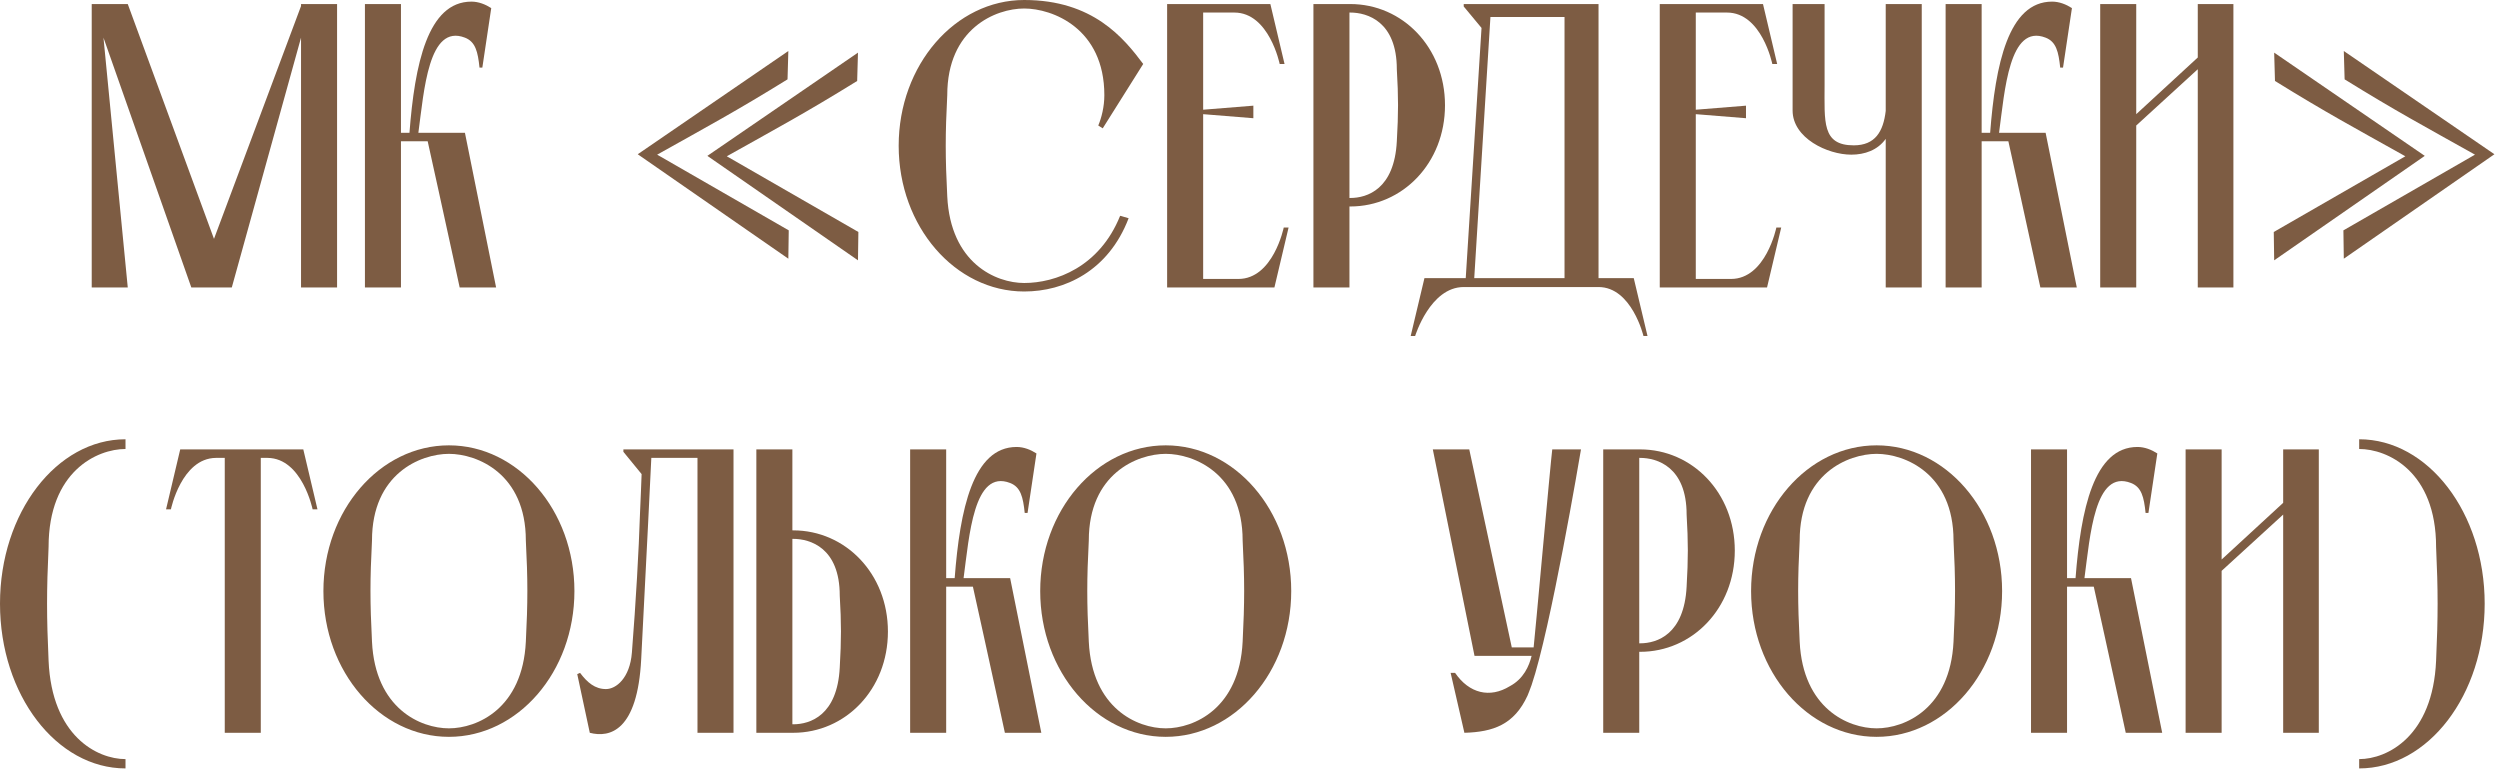
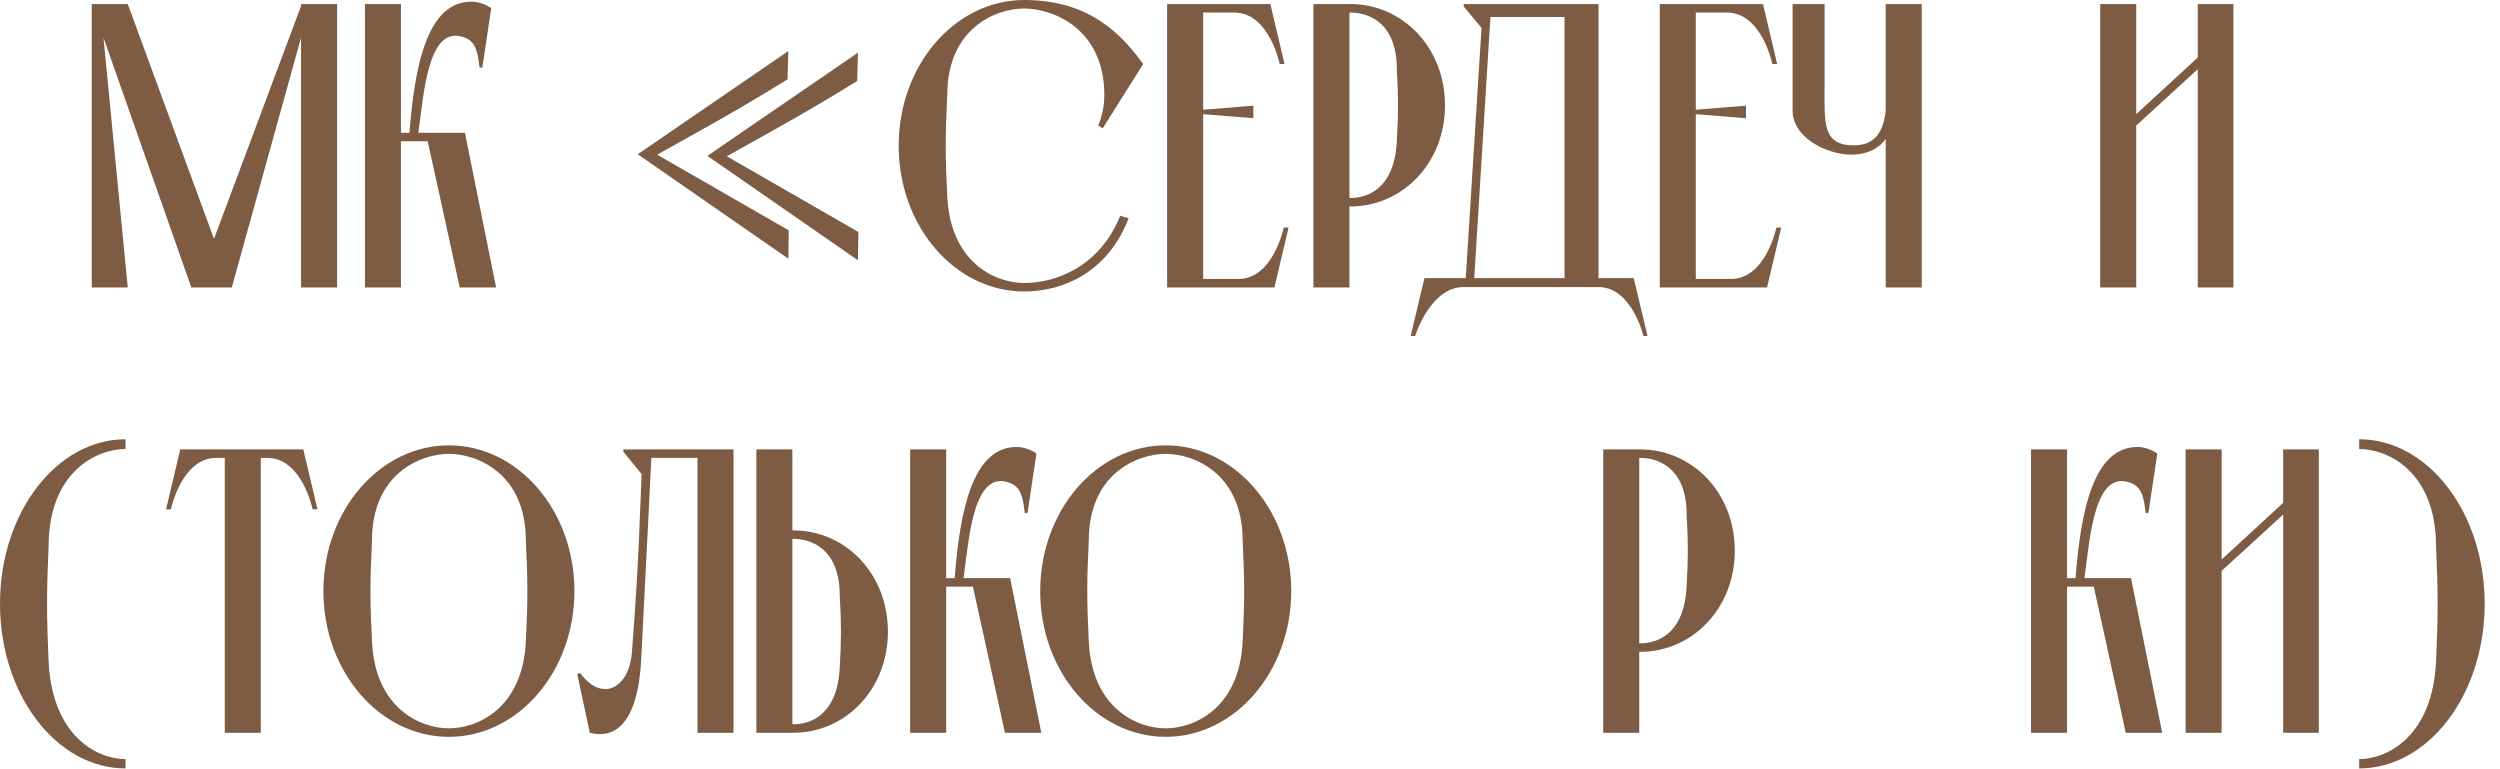
<svg xmlns="http://www.w3.org/2000/svg" width="247" height="76" viewBox="0 0 247 76" fill="none">
  <path d="M9.062 28.4V0.4H12.623L21.142 23.6L29.742 0.6V0.4H33.303V28.4H29.742V3.72L22.902 28.4H18.902L10.223 3.72L12.623 28.4H9.062Z" fill="#7D5C43" />
  <path d="M36.055 28.4V0.4H39.615V13.12H40.455C40.975 6.36 42.255 0.16 46.575 0.16C47.295 0.16 47.975 0.44 48.535 0.8L47.655 6.68H47.375C47.215 5.12 46.975 4.12 45.935 3.72C42.335 2.32 41.895 8.96 41.335 13.12H45.935L49.015 28.4H45.415C45.415 28.4 44.295 23.2 43.375 19.04L42.255 13.96H39.615V28.4H36.055Z" fill="#7D5C43" />
  <path d="M84.768 5.2L84.688 8C79.648 11.12 76.808 12.64 71.808 15.44L84.808 22.92L84.768 25.72L69.888 15.4L84.768 5.2ZM77.888 5.04L77.808 7.84C72.768 10.96 69.928 12.48 64.928 15.28L77.928 22.76L77.888 25.56L63.008 15.24L77.888 5.04Z" fill="#7D5C43" />
  <path d="M101.189 0.84C98.389 0.84 93.589 2.8 93.589 9.4C93.389 13.28 93.389 15.48 93.589 19.4C93.909 26 98.389 27.96 101.189 27.96V28.8C94.389 28.8 88.789 22.4 88.789 14.4C88.789 6.4 94.389 0 101.189 0C107.989 0 111.029 3.76 112.949 6.32L108.949 12.68L108.509 12.4C108.829 11.64 109.109 10.56 109.109 9.4C109.109 2.8 103.989 0.84 101.189 0.84ZM101.189 28.8V27.96C104.269 27.96 108.629 26.4 110.669 21.32L111.509 21.56C109.509 26.8 105.149 28.8 101.189 28.8Z" fill="#7D5C43" />
  <path d="M126.833 22.48H127.312L125.912 28.4H115.312V0.4H125.512L126.912 6.32H126.433C126.433 6.32 125.392 1.24 121.952 1.24H118.872V10.84L123.832 10.44V11.68L118.872 11.28V27.56H122.353C125.793 27.56 126.833 22.48 126.833 22.48Z" fill="#7D5C43" />
  <path d="M138.006 13.96C138.166 11.16 138.166 9.6 138.006 6.84C138.006 2.12 135.086 1.24 133.406 1.24H133.326V19.56H133.406C135.086 19.56 137.766 18.68 138.006 13.96ZM133.406 0.4C138.566 0.4 142.766 4.68 142.766 10.4C142.766 16.12 138.566 20.4 133.406 20.4H133.326V28.4H129.766V0.4H133.406Z" fill="#7D5C43" />
  <path d="M145.655 27.48H154.575V1.68H147.255L145.655 27.48ZM157.935 27.48H161.415L162.775 33.2H162.375C162.375 33.2 161.215 28.36 157.935 28.36H144.615C141.295 28.36 139.815 33.2 139.815 33.2H139.375L140.735 27.48H144.815L146.375 2.76L144.615 0.64V0.4H157.935V27.48Z" fill="#7D5C43" />
  <path d="M175.504 22.48H175.984L174.584 28.4H163.984V0.4H174.184L175.584 6.32H175.104C175.104 6.32 174.064 1.24 170.624 1.24H167.544V10.84L172.504 10.44V11.68L167.544 11.28V27.56H171.024C174.464 27.56 175.504 22.48 175.504 22.48Z" fill="#7D5C43" />
  <path d="M189.869 0.4V28.4H186.309V13.72C185.509 14.84 184.229 15.28 182.909 15.28C180.549 15.28 177.109 13.64 177.109 10.92V0.4H180.269V8.36C180.269 12.04 179.989 14.36 183.149 14.36C185.269 14.36 186.069 13 186.309 10.96V0.4H189.869Z" fill="#7D5C43" />
-   <path d="M192.227 28.4V0.4H195.787V13.12H196.627C197.147 6.36 198.427 0.16 202.747 0.16C203.467 0.16 204.147 0.44 204.707 0.8L203.827 6.68H203.547C203.387 5.12 203.147 4.12 202.107 3.72C198.507 2.32 198.067 8.96 197.507 13.12H202.107L205.187 28.4H201.587C201.587 28.4 200.467 23.2 199.547 19.04L198.427 13.96H195.787V28.4H192.227Z" fill="#7D5C43" />
  <path d="M217.14 0.4H220.66V28.4H217.14V6.84L211.06 12.4V28.4H207.5V0.4H211.06V11.28L217.14 5.68V0.4Z" fill="#7D5C43" />
-   <path d="M224.688 5.2L239.568 15.4L224.688 25.72L224.648 22.92L237.648 15.44C232.648 12.64 229.808 11.12 224.768 8L224.688 5.2ZM231.568 5.04L246.448 15.24L231.568 25.56L231.528 22.76L244.528 15.28C239.528 12.48 236.688 10.96 231.648 7.84L231.568 5.04Z" fill="#7D5C43" />
  <path d="M12.4 75.92C5.6 75.92 0 68.68 0 59.64C0 50.64 5.6 43.4 12.4 43.4V44.36C9.6 44.36 4.8 46.56 4.8 54.04C4.6 58.4 4.6 60.88 4.8 65.28C5.12 72.72 9.6 75 12.4 75V75.92Z" fill="#7D5C43" />
  <path d="M22.206 72.4V45.24H21.326C17.926 45.28 16.886 50.32 16.886 50.32H16.406L17.806 44.4H29.966L31.366 50.32H30.886C30.886 50.32 29.846 45.28 26.446 45.24H25.766V72.4H22.206Z" fill="#7D5C43" />
  <path d="M44.353 44C51.153 44 56.753 50.4 56.753 58.4C56.753 66.4 51.153 72.8 44.353 72.8C37.553 72.8 31.953 66.4 31.953 58.4C31.953 50.4 37.553 44 44.353 44ZM44.353 71.96C47.153 71.96 51.633 70 51.953 63.4C52.153 59.48 52.153 57.28 51.953 53.4C51.953 46.8 47.153 44.84 44.353 44.84C41.553 44.84 36.753 46.8 36.753 53.4C36.553 57.28 36.553 59.48 36.753 63.4C37.073 70 41.553 71.96 44.353 71.96Z" fill="#7D5C43" />
  <path d="M61.591 44.4H72.471V72.4H68.911V45.24H64.351L64.031 51.76L63.351 65.12C62.991 72.2 60.271 72.92 58.271 72.4L57.031 66.6L57.311 66.48C58.031 67.44 58.791 68.08 59.871 68.08C60.871 68.08 62.231 67 62.431 64.48C62.831 59.4 63.111 54.44 63.231 50.76C63.311 49.12 63.351 47.8 63.391 46.84L61.591 44.64V44.4Z" fill="#7D5C43" />
  <path d="M78.287 53.24V71.56H78.367C80.047 71.56 82.727 70.68 82.967 65.96C83.127 63.16 83.127 61.6 82.967 58.84C82.967 54.12 80.047 53.24 78.367 53.24H78.287ZM78.367 72.4H74.727V44.4H78.287V52.4H78.367C83.527 52.4 87.727 56.68 87.727 62.4C87.727 68.12 83.527 72.4 78.367 72.4Z" fill="#7D5C43" />
  <path d="M89.922 72.4V44.4H93.482V57.12H94.322C94.842 50.36 96.122 44.16 100.442 44.16C101.162 44.16 101.842 44.44 102.402 44.8L101.522 50.68H101.242C101.082 49.12 100.842 48.12 99.802 47.72C96.202 46.32 95.762 52.96 95.202 57.12H99.802L102.882 72.4H99.282C99.282 72.4 98.162 67.2 97.242 63.04L96.122 57.96H93.482V72.4H89.922Z" fill="#7D5C43" />
  <path d="M115.173 44C121.973 44 127.573 50.4 127.573 58.4C127.573 66.4 121.973 72.8 115.173 72.8C108.373 72.8 102.773 66.4 102.773 58.4C102.773 50.4 108.373 44 115.173 44ZM115.173 71.96C117.973 71.96 122.453 70 122.773 63.4C122.973 59.48 122.973 57.28 122.773 53.4C122.773 46.8 117.973 44.84 115.173 44.84C112.373 44.84 107.573 46.8 107.573 53.4C107.373 57.28 107.373 59.48 107.573 63.4C107.893 70 112.373 71.96 115.173 71.96Z" fill="#7D5C43" />
-   <path d="M153.363 44.4H156.202C156.082 45.12 153.202 62.16 151.322 67.68C151.202 68.04 150.923 68.72 150.923 68.72C149.603 71.6 147.522 72.32 144.682 72.4L143.322 66.48H143.762C145.162 68.52 147.203 69 149.163 67.8C150.523 67.08 151.082 65.8 151.322 64.8H145.682L141.562 44.4H145.163L149.363 63.96C149.523 63.96 151.043 63.96 151.523 63.96C151.603 63.44 153.203 45.6 153.363 44.4Z" fill="#7D5C43" />
  <path d="M166.638 57.96C166.798 55.16 166.798 53.6 166.638 50.84C166.638 46.12 163.718 45.24 162.038 45.24H161.958V63.56H162.038C163.718 63.56 166.398 62.68 166.638 57.96ZM162.038 44.4C167.198 44.4 171.398 48.68 171.398 54.4C171.398 60.12 167.198 64.4 162.038 64.4H161.958V72.4H158.398V44.4H162.038Z" fill="#7D5C43" />
-   <path d="M185.408 44C192.208 44 197.808 50.4 197.808 58.4C197.808 66.4 192.208 72.8 185.408 72.8C178.608 72.8 173.008 66.4 173.008 58.4C173.008 50.4 178.608 44 185.408 44ZM185.408 71.96C188.208 71.96 192.688 70 193.008 63.4C193.208 59.48 193.208 57.28 193.008 53.4C193.008 46.8 188.208 44.84 185.408 44.84C182.608 44.84 177.808 46.8 177.808 53.4C177.608 57.28 177.608 59.48 177.808 63.4C178.128 70 182.608 71.96 185.408 71.96Z" fill="#7D5C43" />
  <path d="M200.664 72.4V44.4H204.224V57.12H205.064C205.584 50.36 206.864 44.16 211.184 44.16C211.904 44.16 212.584 44.44 213.144 44.8L212.264 50.68H211.984C211.824 49.12 211.584 48.12 210.544 47.72C206.944 46.32 206.504 52.96 205.944 57.12H210.544L213.624 72.4H210.024C210.024 72.4 208.904 67.2 207.984 63.04L206.864 57.96H204.224V72.4H200.664Z" fill="#7D5C43" />
  <path d="M225.577 44.4H229.098V72.4H225.577V50.84L219.497 56.4V72.4H215.938V44.4H219.497V55.28L225.577 49.68V44.4Z" fill="#7D5C43" />
  <path d="M233.086 75.92V75C235.886 75 240.366 72.72 240.686 65.28C240.886 60.88 240.886 58.4 240.686 54.04C240.686 46.56 235.886 44.36 233.086 44.36V43.4C239.886 43.4 245.486 50.64 245.486 59.64C245.486 68.68 239.886 75.92 233.086 75.92Z" fill="#7D5C43" />
</svg>